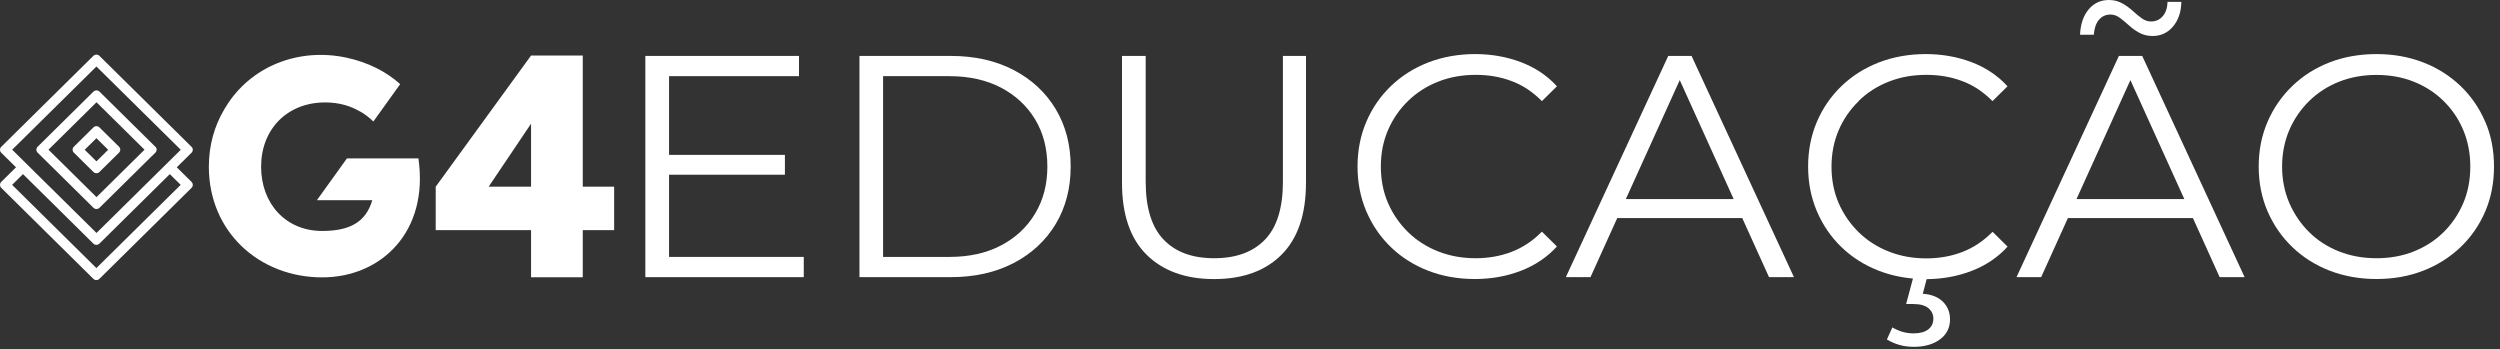
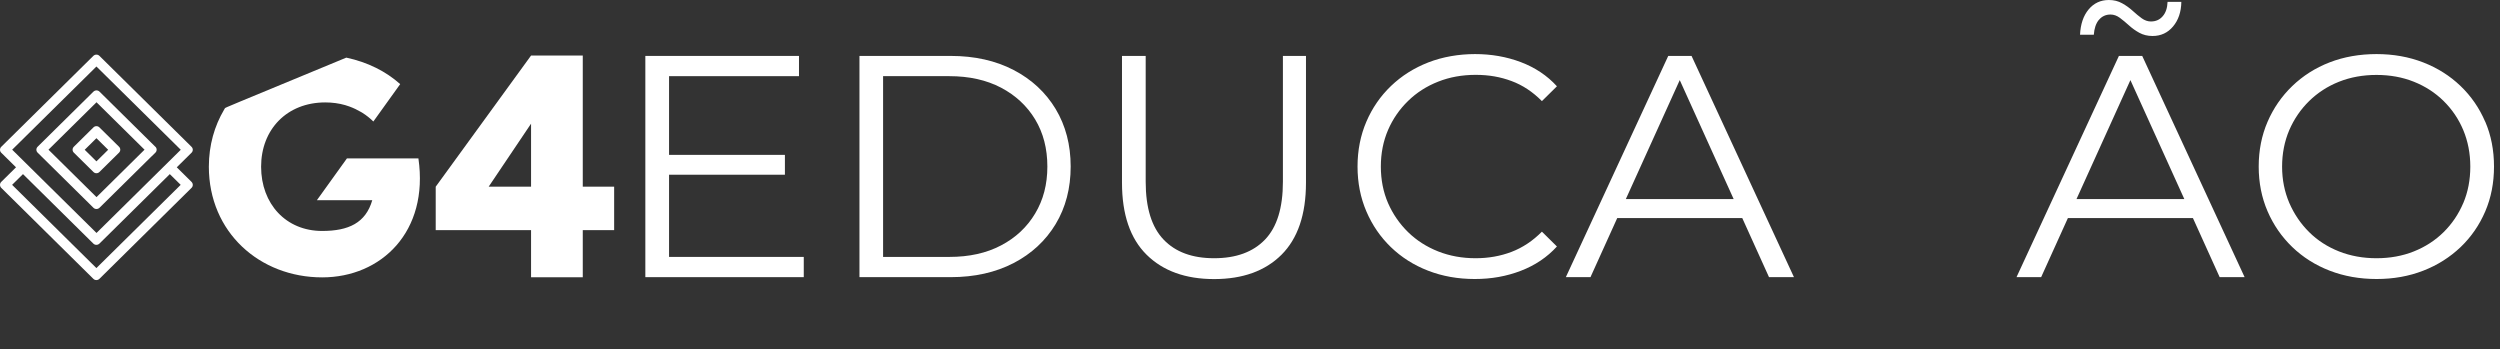
<svg xmlns="http://www.w3.org/2000/svg" width="222" height="31" viewBox="0 0 222 31" fill="none">
  <rect x="0" y="0" width="222" height="31" fill="#333333" stroke="none" />
  <path d="M54.536 16.579V20.433H51.75V24.624H47.158V20.433H38.691V16.579L47.158 4.932H51.75V16.579H54.536ZM43.393 16.579H47.158V10.982L43.393 16.579Z" fill="white" />
  <path d="M15.697 14.857L16.663 13.903L17.01 13.561C17.156 13.416 17.156 13.183 17.01 13.039L8.827 4.959C8.681 4.815 8.445 4.815 8.292 4.959L0.109 13.039C-0.036 13.183 -0.036 13.416 0.109 13.561L1.422 14.857L0.457 15.81L0.109 16.153C-0.036 16.297 -0.036 16.531 0.109 16.681L8.292 24.762C8.438 24.906 8.675 24.906 8.827 24.762L17.01 16.681C17.156 16.537 17.156 16.304 17.01 16.153L15.697 14.857ZM1.075 13.3L8.563 5.906L16.052 13.3L14.475 14.857L8.57 20.687L2.666 14.857L1.089 13.3H1.075ZM8.563 23.808L1.075 16.414L2.041 15.461L8.292 21.634C8.438 21.778 8.675 21.778 8.827 21.634L9.175 21.291L15.079 15.461L16.045 16.414L8.556 23.808H8.563Z" fill="white" />
  <path d="M13.794 13.032L13.447 12.689L9.182 8.478L8.834 8.135C8.688 7.991 8.452 7.991 8.299 8.135L7.952 8.478L3.687 12.689L3.34 13.032C3.194 13.176 3.194 13.41 3.34 13.554L3.687 13.897L7.952 18.108L8.299 18.451C8.445 18.595 8.681 18.595 8.834 18.451L9.182 18.108L13.447 13.897L13.489 13.862L13.801 13.554C13.947 13.41 13.947 13.176 13.801 13.032H13.794ZM8.57 17.505L4.305 13.293L8.57 9.081L12.835 13.293L8.57 17.505Z" fill="white" />
  <path d="M10.571 13.032L8.827 11.311C8.681 11.167 8.445 11.167 8.299 11.311L6.556 13.032C6.41 13.176 6.41 13.41 6.556 13.554L8.299 15.275C8.445 15.419 8.681 15.419 8.827 15.275L10.571 13.554C10.717 13.41 10.717 13.176 10.571 13.032V13.032ZM8.563 14.329L7.521 13.3L8.563 12.271L9.605 13.3L8.563 14.329Z" fill="white" />
-   <path d="M35.537 7.47C34.279 6.345 32.654 5.522 30.751 5.117C26.479 4.205 22.213 5.913 20.032 9.521C20.018 9.548 20.004 9.569 19.983 9.596C19.956 9.644 19.928 9.692 19.9 9.74C19.046 11.181 18.546 12.895 18.546 14.802C18.546 20.619 23.054 24.631 28.611 24.631C33.863 24.631 38.1 20.564 37.155 14.068H30.806L28.139 17.779H33.057C32.473 19.796 30.952 20.509 28.604 20.509C25.395 20.509 23.186 18.108 23.186 14.802C23.186 11.496 25.478 9.095 28.882 9.095C29.514 9.095 30.105 9.178 30.653 9.335C30.702 9.349 30.751 9.37 30.799 9.383C30.876 9.404 30.952 9.431 31.029 9.459C31.404 9.596 31.744 9.761 32.071 9.953C32.112 9.98 32.154 10.001 32.196 10.028C32.543 10.248 32.862 10.501 33.154 10.79L35.537 7.47V7.47Z" fill="white" />
+   <path d="M35.537 7.47C34.279 6.345 32.654 5.522 30.751 5.117C20.018 9.548 20.004 9.569 19.983 9.596C19.956 9.644 19.928 9.692 19.9 9.74C19.046 11.181 18.546 12.895 18.546 14.802C18.546 20.619 23.054 24.631 28.611 24.631C33.863 24.631 38.1 20.564 37.155 14.068H30.806L28.139 17.779H33.057C32.473 19.796 30.952 20.509 28.604 20.509C25.395 20.509 23.186 18.108 23.186 14.802C23.186 11.496 25.478 9.095 28.882 9.095C29.514 9.095 30.105 9.178 30.653 9.335C30.702 9.349 30.751 9.37 30.799 9.383C30.876 9.404 30.952 9.431 31.029 9.459C31.404 9.596 31.744 9.761 32.071 9.953C32.112 9.98 32.154 10.001 32.196 10.028C32.543 10.248 32.862 10.501 33.154 10.79L35.537 7.47V7.47Z" fill="white" />
  <path d="M59.412 15.515H69.7V13.753H59.412V6.763H70.95V4.966H57.307V24.611H71.374V22.814H59.412V15.515Z" fill="white" />
  <path d="M90.005 6.214C88.407 5.384 86.545 4.966 84.42 4.966H76.32V24.611H84.42C86.545 24.611 88.4 24.192 90.005 23.363C91.602 22.532 92.853 21.373 93.742 19.899C94.631 18.424 95.076 16.716 95.076 14.788C95.076 12.861 94.631 11.16 93.742 9.678C92.853 8.204 91.602 7.044 90.005 6.214V6.214ZM91.922 18.959C91.2 20.166 90.192 21.113 88.893 21.792C87.594 22.478 86.066 22.814 84.302 22.814H78.418V6.763H84.302C86.066 6.763 87.594 7.106 88.893 7.785C90.192 8.471 91.2 9.411 91.922 10.604C92.644 11.805 93.006 13.197 93.006 14.788C93.006 16.38 92.644 17.752 91.922 18.959Z" fill="white" />
  <path d="M113.922 16.14C113.922 18.458 113.394 20.173 112.331 21.277C111.268 22.382 109.761 22.93 107.816 22.93C105.871 22.93 104.384 22.382 103.328 21.277C102.272 20.173 101.737 18.465 101.737 16.14V4.966H99.633V16.222C99.633 19.048 100.362 21.181 101.821 22.622C103.28 24.062 105.28 24.782 107.816 24.782C110.351 24.782 112.352 24.062 113.797 22.622C115.242 21.181 115.971 19.048 115.971 16.222V4.966H113.922V16.14Z" fill="white" />
  <path d="M125.036 8.965C125.793 8.224 126.682 7.655 127.711 7.25C128.732 6.846 129.843 6.647 131.038 6.647C132.233 6.647 133.24 6.832 134.219 7.195C135.206 7.559 136.109 8.156 136.922 8.979L138.255 7.662C137.387 6.708 136.31 5.995 135.046 5.515C133.775 5.035 132.42 4.802 130.982 4.802C129.544 4.802 128.1 5.048 126.835 5.542C125.564 6.036 124.46 6.736 123.522 7.634C122.584 8.533 121.855 9.589 121.334 10.803C120.813 12.017 120.549 13.348 120.549 14.789C120.549 16.229 120.813 17.56 121.334 18.774C121.855 19.988 122.577 21.044 123.508 21.943C124.439 22.841 125.536 23.541 126.808 24.035C128.079 24.529 129.461 24.776 130.955 24.776C132.448 24.776 133.775 24.535 135.046 24.048C136.317 23.561 137.387 22.841 138.255 21.888L136.922 20.571C136.109 21.394 135.206 21.991 134.219 22.368C133.233 22.745 132.17 22.93 131.038 22.93C129.843 22.93 128.739 22.732 127.711 22.327C126.689 21.922 125.793 21.353 125.036 20.612C124.279 19.871 123.689 19.014 123.258 18.033C122.834 17.052 122.619 15.968 122.619 14.789C122.619 13.609 122.834 12.532 123.258 11.544C123.682 10.563 124.279 9.699 125.036 8.965V8.965Z" fill="white" />
  <path d="M148.14 4.966L139.047 24.611H141.235L143.611 19.363H154.712L157.088 24.611H159.303L150.21 4.966H148.133H148.14ZM144.375 17.676L149.162 7.113L153.948 17.676H144.368H144.375Z" fill="white" />
-   <path d="M165.048 8.965C165.805 8.224 166.695 7.655 167.723 7.25C168.744 6.846 169.855 6.647 171.05 6.647C172.245 6.647 173.252 6.832 174.232 7.195C175.218 7.559 176.121 8.156 176.934 8.979L178.268 7.662C177.399 6.708 176.323 5.995 175.058 5.515C173.787 5.035 172.432 4.802 170.995 4.802C169.557 4.802 168.112 5.048 166.847 5.542C165.576 6.036 164.472 6.736 163.534 7.634C162.596 8.533 161.867 9.589 161.346 10.803C160.825 12.017 160.561 13.348 160.561 14.789C160.561 16.229 160.825 17.56 161.346 18.774C161.867 19.988 162.589 21.044 163.52 21.943C164.451 22.841 165.548 23.541 166.82 24.035C167.771 24.405 168.786 24.638 169.869 24.734L169.265 26.998H169.918C170.501 26.998 170.946 27.121 171.238 27.361C171.529 27.602 171.682 27.91 171.682 28.287C171.682 28.699 171.529 29.021 171.224 29.255C170.918 29.488 170.487 29.604 169.918 29.604C169.577 29.604 169.251 29.556 168.938 29.467C168.626 29.371 168.327 29.241 168.042 29.076L167.556 30.146C167.896 30.352 168.265 30.51 168.654 30.626C169.043 30.736 169.473 30.798 169.946 30.798C170.89 30.798 171.668 30.578 172.266 30.139C172.863 29.7 173.162 29.104 173.162 28.356C173.162 27.739 172.953 27.217 172.537 26.799C172.12 26.381 171.522 26.14 170.744 26.086L171.085 24.789C172.502 24.776 173.829 24.535 175.065 24.062C176.336 23.575 177.406 22.855 178.274 21.901L176.941 20.584C176.128 21.408 175.225 22.004 174.239 22.382C173.252 22.759 172.189 22.944 171.057 22.944C169.862 22.944 168.758 22.745 167.73 22.34C166.708 21.936 165.812 21.366 165.055 20.626C164.298 19.885 163.708 19.027 163.277 18.047C162.853 17.066 162.638 15.982 162.638 14.802C162.638 13.623 162.853 12.546 163.277 11.558C163.701 10.57 164.298 9.713 165.055 8.979L165.048 8.965Z" fill="white" />
  <path d="M188.159 4.966L179.066 24.611H181.254L183.63 19.363H194.731L197.106 24.611H199.322L190.229 4.966H188.152H188.159ZM184.394 17.676L189.18 7.113L193.967 17.676H184.387H184.394Z" fill="white" />
  <path d="M186.381 1.77C186.638 1.454 186.985 1.29 187.416 1.29C187.701 1.29 187.972 1.386 188.243 1.584C188.507 1.783 188.778 2.003 189.056 2.257C189.333 2.51 189.639 2.73 189.979 2.915C190.32 3.1 190.709 3.196 191.146 3.196C191.883 3.196 192.494 2.915 192.966 2.353C193.439 1.79 193.689 1.063 193.703 0.165H192.48C192.459 0.706 192.32 1.132 192.05 1.44C191.786 1.749 191.438 1.907 191.001 1.907C190.716 1.907 190.445 1.811 190.188 1.626C189.931 1.44 189.667 1.221 189.389 0.967C189.111 0.713 188.799 0.487 188.451 0.295C188.097 0.096 187.708 0 187.27 0C186.534 0 185.93 0.281 185.464 0.844C184.999 1.406 184.749 2.154 184.707 3.087H185.93C185.971 2.524 186.117 2.085 186.374 1.77H186.381Z" fill="white" />
  <path d="M220.683 10.803C220.162 9.589 219.433 8.533 218.495 7.634C217.557 6.736 216.453 6.036 215.182 5.542C213.91 5.048 212.528 4.802 211.034 4.802C209.541 4.802 208.124 5.048 206.86 5.542C205.588 6.036 204.484 6.743 203.546 7.648C202.608 8.553 201.879 9.61 201.358 10.817C200.837 12.024 200.573 13.348 200.573 14.789C200.573 16.229 200.837 17.553 201.358 18.76C201.879 19.967 202.608 21.023 203.546 21.929C204.484 22.834 205.595 23.541 206.873 24.035C208.152 24.529 209.541 24.776 211.041 24.776C212.542 24.776 213.924 24.529 215.188 24.035C216.46 23.541 217.557 22.841 218.502 21.943C219.44 21.044 220.169 19.988 220.69 18.774C221.211 17.56 221.468 16.229 221.468 14.789C221.468 13.348 221.211 12.017 220.69 10.803H220.683ZM218.738 18.033C218.321 19.014 217.738 19.878 216.995 20.612C216.244 21.353 215.362 21.922 214.348 22.327C213.334 22.732 212.229 22.93 211.034 22.93C209.84 22.93 208.735 22.732 207.707 22.327C206.686 21.922 205.797 21.353 205.053 20.612C204.303 19.871 203.72 19.007 203.289 18.019C202.865 17.025 202.65 15.955 202.65 14.795C202.65 13.636 202.865 12.539 203.289 11.551C203.713 10.57 204.303 9.706 205.053 8.972C205.804 8.238 206.686 7.662 207.707 7.257C208.728 6.852 209.84 6.654 211.034 6.654C212.229 6.654 213.334 6.852 214.348 7.257C215.362 7.662 216.244 8.231 216.995 8.972C217.745 9.713 218.328 10.57 218.738 11.551C219.148 12.532 219.363 13.616 219.363 14.795C219.363 15.975 219.155 17.052 218.738 18.04V18.033Z" fill="white" />
</svg>